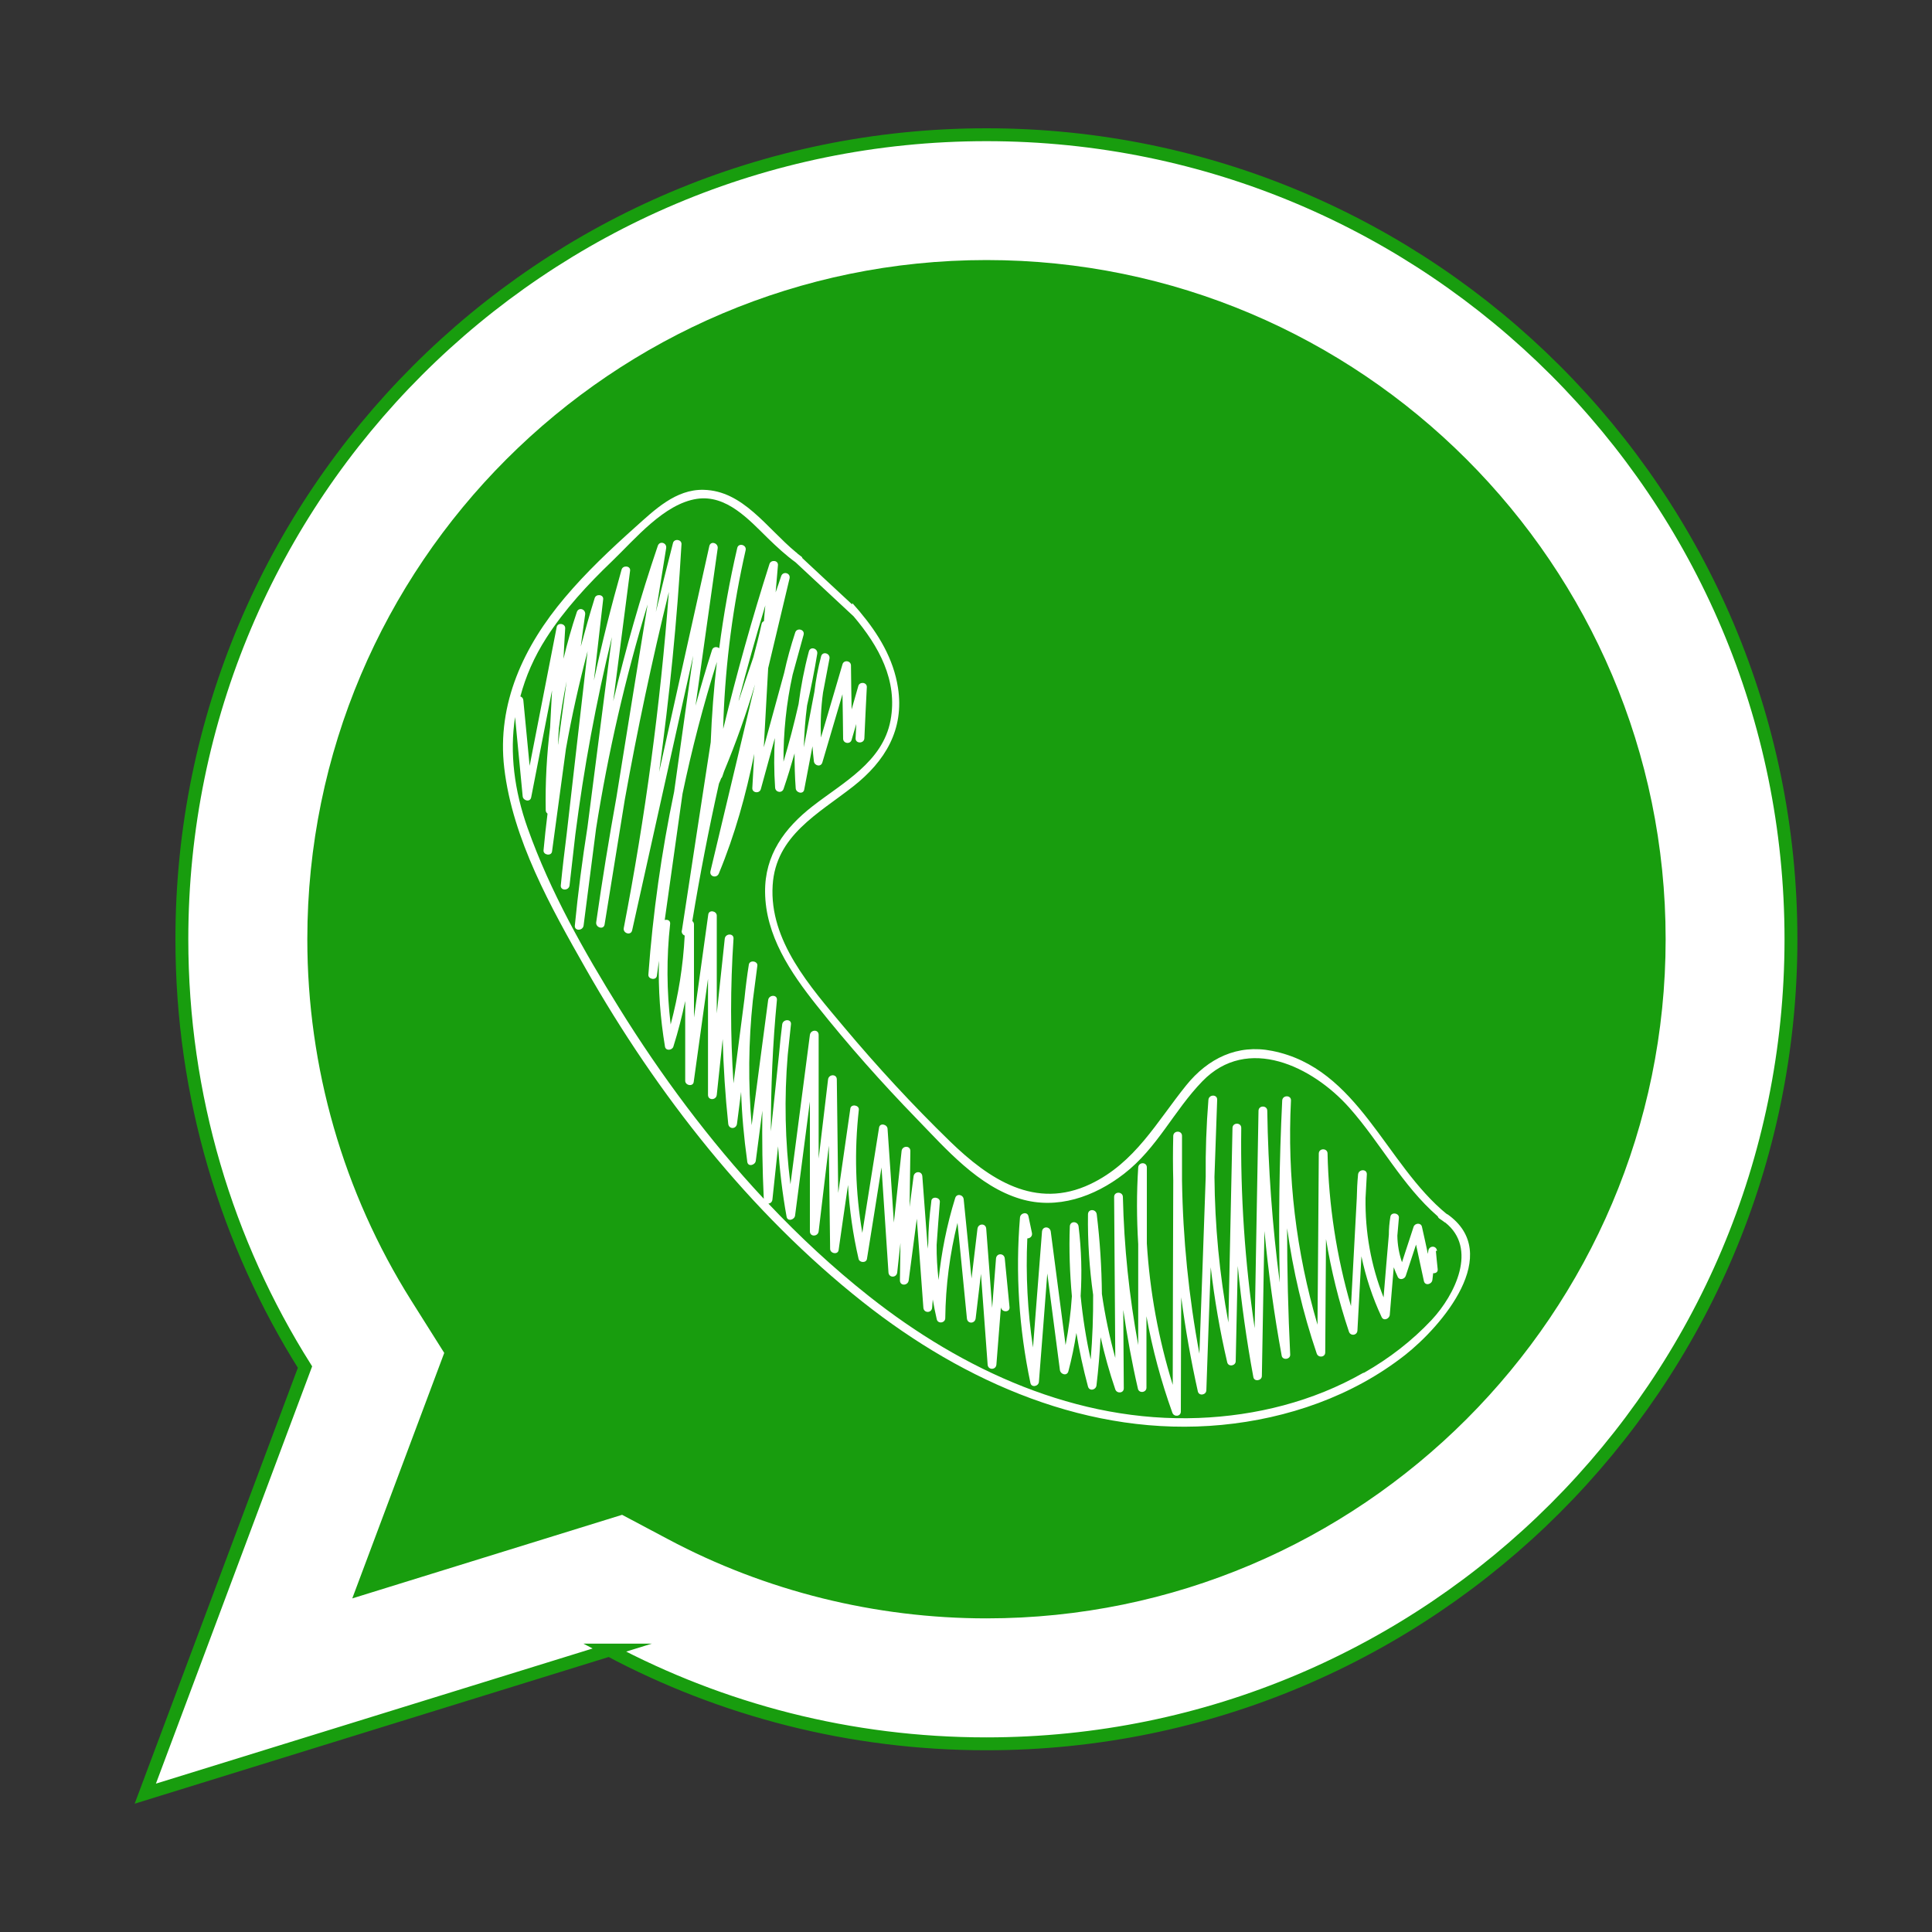
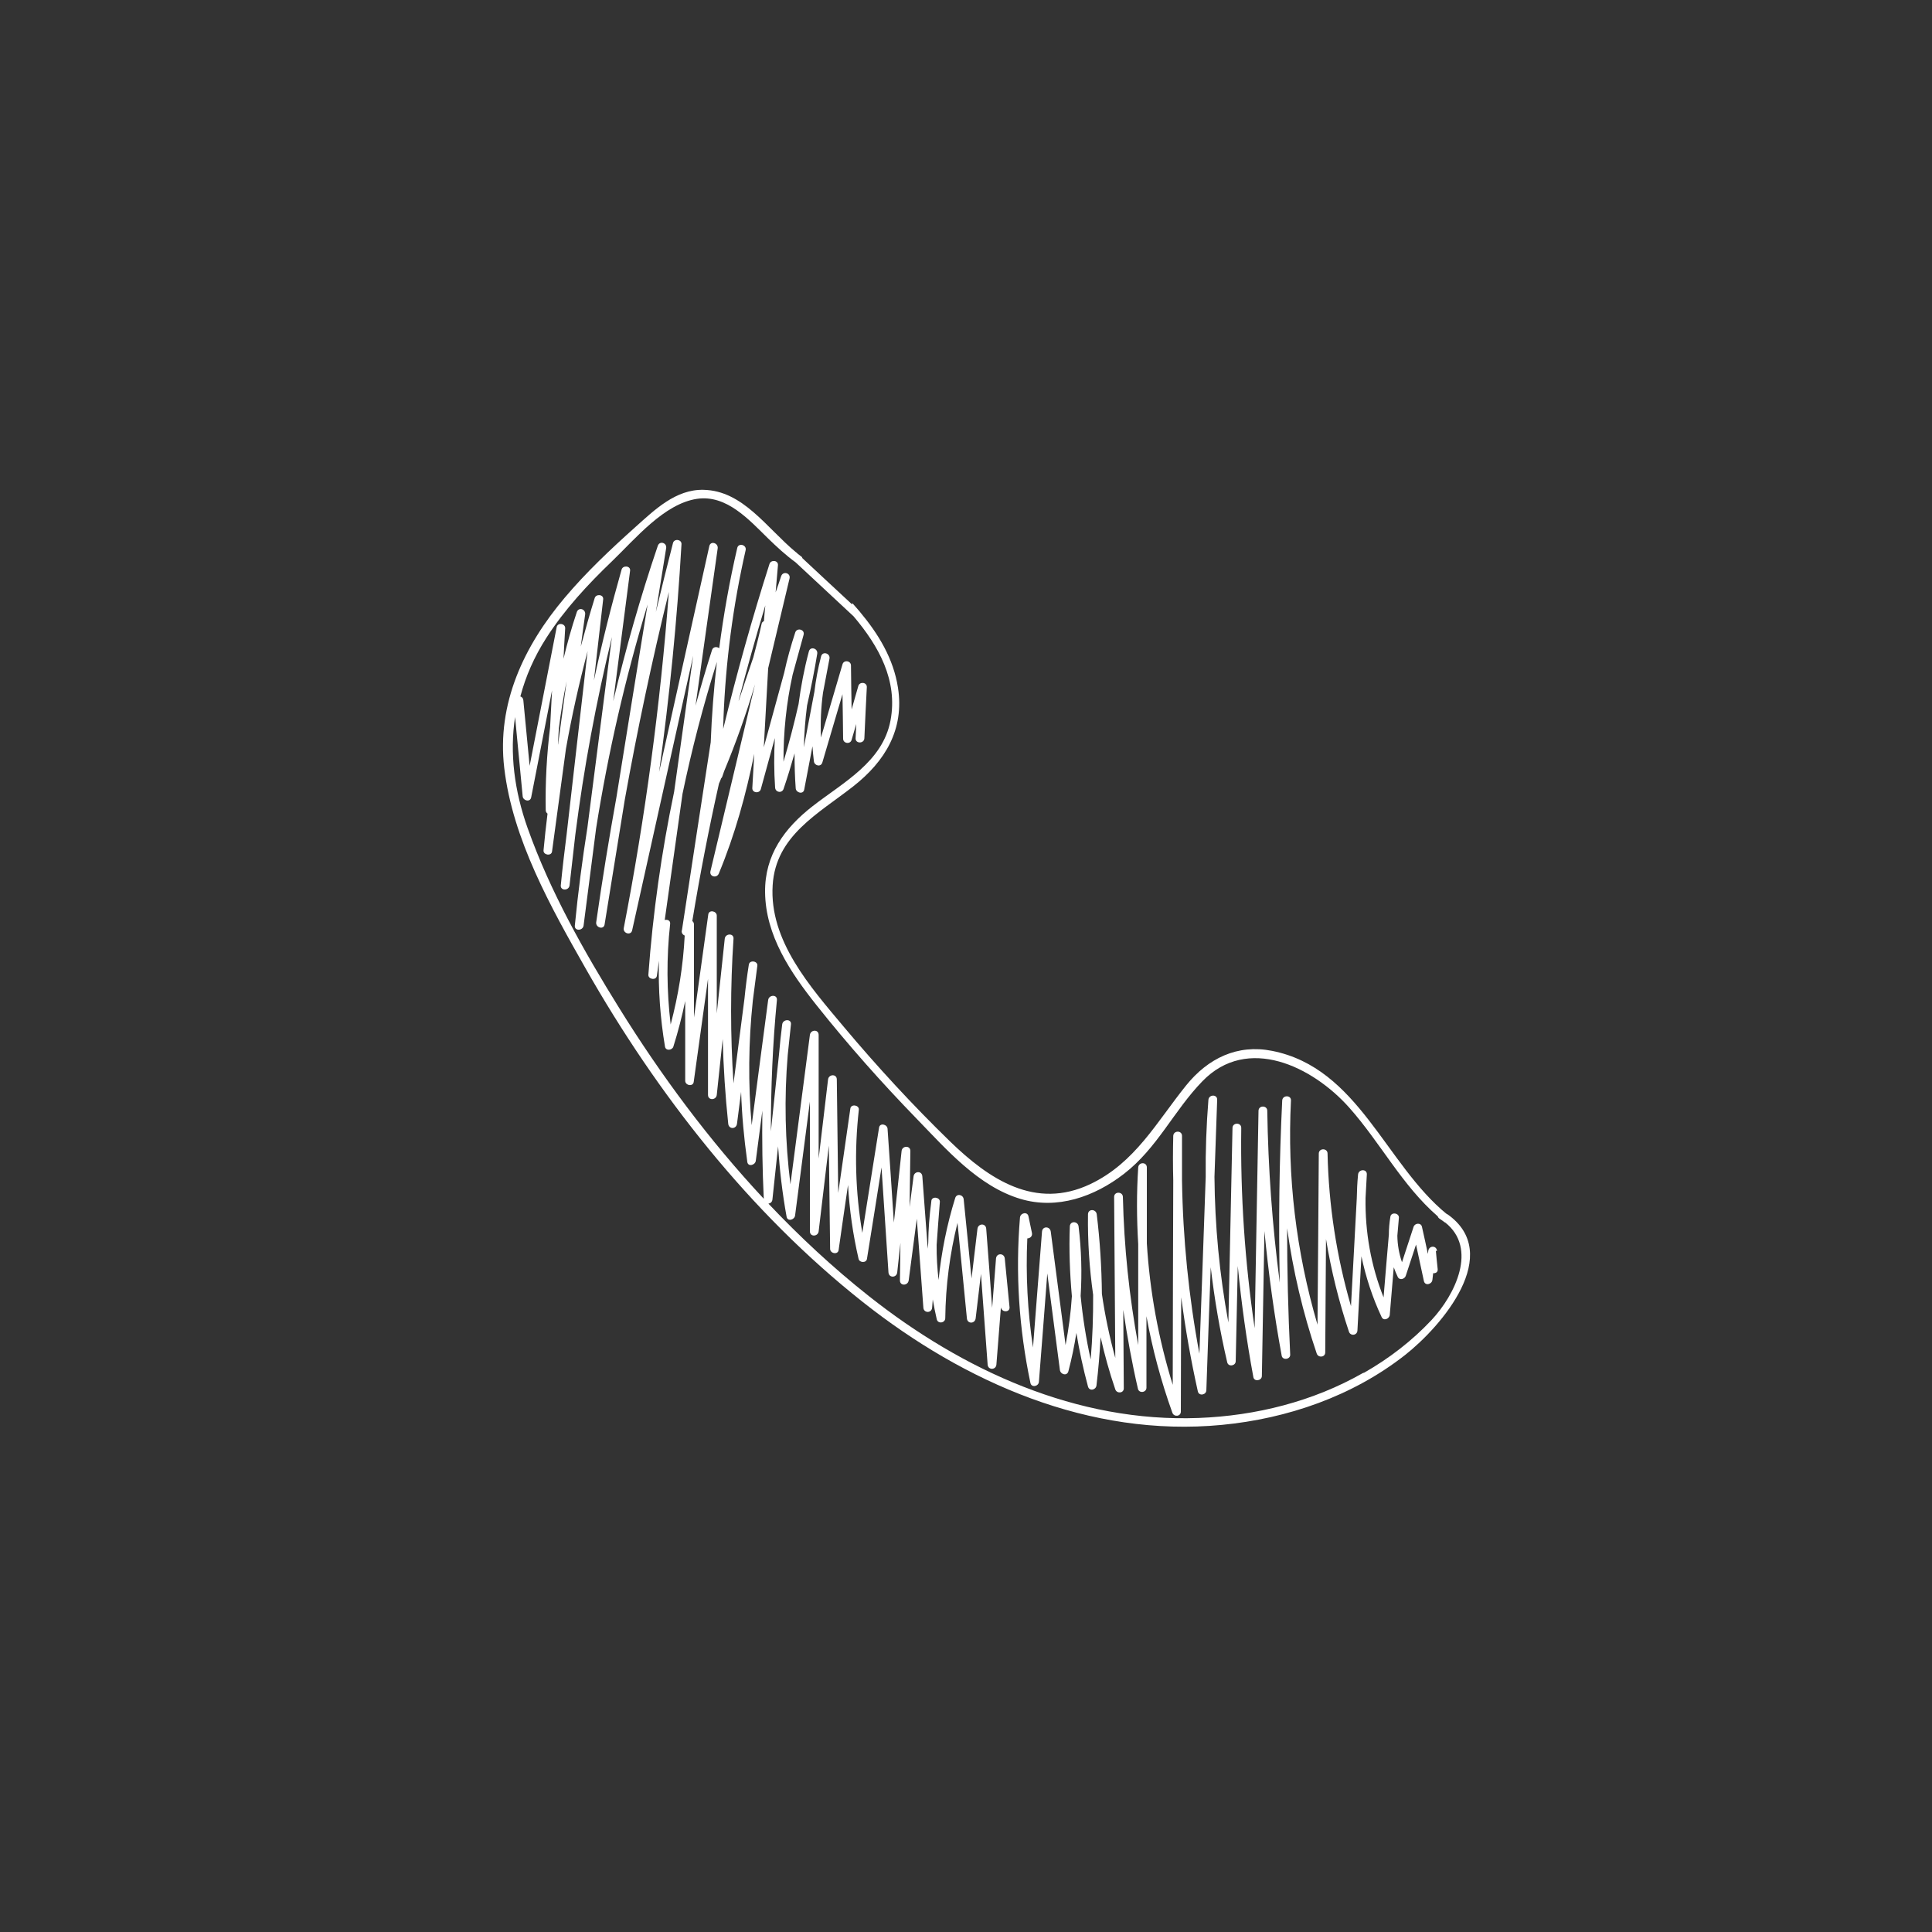
<svg xmlns="http://www.w3.org/2000/svg" id="Livello_1" data-name="Livello 1" viewBox="0 0 150 150">
  <rect x="0" y="0" width="150" height="150" fill="#333333" stroke="none" />
  <defs>
    <style>      .cls-1, .cls-2 {        fill: #fff;      }      .cls-3 {        fill: #a7a9ac;      }      .cls-4 {        fill: #189d0e;      }      .cls-2 {        stroke: #189d0e;        stroke-miterlimit: 10;      }    </style>
  </defs>
-   <path class="cls-3" d="M47.3,128.11c8.73,4.64,18.7,7.28,29.28,7.28,34.5,0,62.47-27.97,62.47-62.47S111.08,10.46,76.59,10.46,14.12,38.42,14.12,72.92c0,12.21,3.5,23.6,9.56,33.22l-12.4,33.12,36.03-11.15Z" />
-   <path class="cls-2" d="M47.3,128.11c8.73,4.64,18.7,7.28,29.28,7.28,34.5,0,62.47-27.97,62.47-62.47S111.08,10.46,76.59,10.46,14.12,38.42,14.12,72.92c0,12.21,3.5,23.6,9.56,33.22l-12.4,33.12,36.03-11.15Z" />
-   <path class="cls-4" d="M76.59,125.65c-8.62,0-17.16-2.12-24.71-6.14l-3.58-1.9-20.95,6.49,7.14-19.06-2.57-4.08c-5.27-8.38-8.06-18.08-8.06-28.04,0-29.08,23.66-52.73,52.73-52.73s52.73,23.66,52.73,52.73-23.66,52.73-52.73,52.73Z" />
  <g>
    <path class="cls-1" d="M112.35,94.28c-4.8-3.9-6.87-11.36-13.58-12.69-2.7-.54-4.98,.58-6.67,2.67-2.3,2.85-3.96,6.01-7.44,7.67-4.27,2.03-7.86-.36-10.9-3.31-2.9-2.82-5.65-5.8-8.25-8.9-2.58-3.08-5.8-6.68-5.52-11,.24-3.85,3.56-5.55,6.26-7.67,2.47-1.94,3.97-4.41,3.47-7.65-.35-2.27-1.52-4.18-2.96-5.9,0,0-.01-.02-.02-.03,0,0-.02-.02-.02-.02-.18-.21-.36-.42-.54-.62,0,.03-.02,.06-.03,.09-1.29-1.2-2.59-2.4-3.88-3.61,0-.01,.01-.02,.02-.04-.12-.09-.23-.18-.35-.27-.03-.03-.06-.06-.09-.09-.02-.02-.04-.03-.06-.04-2.28-1.89-4.11-4.78-7.17-4.84-2.16-.05-3.8,1.56-5.3,2.9-1.92,1.72-3.81,3.5-5.47,5.47-3.17,3.75-5.29,8.22-4.7,13.23,.65,5.54,3.63,10.83,6.34,15.6,5.52,9.7,12.71,18.91,21.5,25.86,7.9,6.25,17.61,10.52,27.86,9.54,5.12-.49,10.16-2.23,14.23-5.42,2.86-2.25,7.68-7.87,3.28-10.95Zm-71.38-29.97c-1.04-2.93-1.41-5.83-.98-8.64,.2,2.05,.39,4.1,.59,6.15,.03,.35,.58,.49,.66,.09,.54-2.77,1.08-5.54,1.62-8.31-.05,.95-.1,1.91-.15,2.86-.26,2.13-.38,4.28-.34,6.44,0,.13,.06,.21,.14,.27-.12,.95-.22,1.9-.31,2.85-.03,.37,.61,.47,.66,.09,.36-2.66,.72-5.32,1.08-7.97,.45-2.55,1.02-5.08,1.68-7.58-.54,4.72-1.08,9.44-1.62,14.16-.17,1.34-.33,2.68-.46,4.02-.04,.43,.63,.43,.68,0,.15-1.32,.3-2.63,.45-3.95,.66-5.16,1.61-10.28,2.84-15.33-.63,4.92-1.27,9.84-1.9,14.77-.4,2.53-.73,5.07-.98,7.63-.04,.44,.62,.42,.68,0,.32-2.51,.65-5.02,.97-7.53,.93-5.89,2.27-11.7,4-17.4-.81,4.99-1.62,9.98-2.42,14.97-.58,3.22-1.11,6.46-1.57,9.7-.06,.42,.58,.61,.65,.18l1.57-9.7c.97-5.41,2.11-10.78,3.42-16.12-.66,8.76-1.83,17.46-3.5,26.09-.08,.42,.56,.61,.65,.18l4.74-21.32c-.49,3.52-.99,7.04-1.48,10.56-.98,4.68-1.65,9.42-2,14.2-.03,.37,.61,.47,.66,.09,.05-.39,.11-.78,.16-1.17-.06,2.23,.1,4.45,.47,6.67,.06,.35,.56,.29,.65,0,.37-1.17,.67-2.35,.92-3.54,0,2.06,0,4.13,0,6.19,0,.37,.61,.48,.66,.09,.37-2.67,.74-5.33,1.11-8,0,3,0,6.01,0,9.01,0,.44,.63,.42,.68,0,.15-1.45,.31-2.89,.46-4.34,.06,2.2,.2,4.39,.43,6.58,.05,.44,.62,.43,.68,0,.11-.83,.22-1.66,.32-2.48,.06,1.79,.22,3.57,.47,5.35,0,0,0,0,0,0h0s0,.06,.01,.09c.06,.41,.62,.25,.66-.09,.17-1.3,.34-2.6,.51-3.89-.03,2.28,0,4.56,.11,6.84-4.24-4.54-7.98-9.58-11.22-14.8-2.73-4.39-5.37-9.06-7.1-13.94Zm2.35-6.51c.02-.42,.04-.83,.07-1.25,.15-1.22,.35-2.44,.6-3.65-.22,1.63-.44,3.26-.66,4.89Zm9.61,14.45c-.03,.19,.09,.33,.23,.39-.12,2.34-.49,4.64-1.09,6.9-.31-2.6-.33-5.19-.04-7.81,.03-.26-.21-.36-.42-.3,.46-3.27,.92-6.53,1.38-9.8,.72-3.45,1.61-6.87,2.67-10.24-.24,2.07-.4,4.15-.48,6.24-.75,4.88-1.5,9.75-2.24,14.63Zm52.89,34.35c-3.87,2.21-8.31,3.32-12.75,3.49-9.45,.37-18.32-3.69-25.61-9.46-2.77-2.19-5.37-4.61-7.8-7.18,.15-.02,.29-.12,.31-.32,.15-1.38,.29-2.75,.44-4.13,.12,1.82,.33,3.65,.66,5.46,.07,.41,.62,.25,.66-.09,.38-2.95,.77-5.9,1.15-8.84,0,3.36,0,6.72,0,10.07,0,.45,.63,.42,.68,0,.26-2.22,.53-4.44,.79-6.65l.1,8.01c0,.37,.61,.48,.66,.09,.24-1.68,.48-3.37,.73-5.05,.11,1.92,.38,3.84,.82,5.74,.07,.31,.6,.33,.65,0,.38-2.37,.76-4.73,1.13-7.1l.54,8.15c.03,.44,.63,.43,.68,0,.08-.76,.17-1.53,.25-2.29-.01,.97-.03,1.94-.04,2.91,0,.45,.62,.42,.68,0,.21-1.6,.42-3.2,.63-4.79,.17,2.3,.34,4.61,.51,6.91,.03,.43,.64,.44,.68,0,.02-.21,.03-.42,.05-.64,.09,.51,.19,1.03,.31,1.54,.09,.38,.66,.29,.66-.09,.03-2.52,.35-4.98,.95-7.4,.24,2.47,.49,4.94,.73,7.42,.04,.44,.62,.43,.68,0,.14-1.15,.27-2.31,.41-3.46,.17,2.35,.35,4.7,.52,7.05,.03,.43,.64,.43,.68,0,.12-1.48,.23-2.96,.35-4.45,.06,.41,.71,.41,.67-.01-.12-1.26-.25-2.52-.37-3.78-.04-.43-.64-.44-.68,0l-.3,3.83c-.15-2.05-.3-4.09-.46-6.14-.03-.44-.62-.43-.68,0l-.46,3.86c-.2-2.05-.4-4.1-.61-6.15-.04-.37-.55-.47-.66-.09-.65,2.09-1.07,4.21-1.29,6.36-.1-.91-.16-1.81-.15-2.73,.08-1.11,.16-2.22,.25-3.33,.03-.37-.61-.47-.66-.09,0,.03,0,.06-.01,.09,0,0,0,0,0,0,0,.01,0,.02,0,.03-.14,1.04-.22,2.08-.23,3.12-.01,.16-.02,.32-.04,.48-.14-1.87-.28-3.74-.42-5.62-.03-.44-.62-.42-.68,0-.1,.79-.21,1.59-.31,2.38l.06-4.35c0-.44-.63-.42-.68,0-.2,1.85-.4,3.71-.6,5.56-.16-2.43-.32-4.86-.49-7.28-.02-.35-.6-.49-.66-.09-.43,2.72-.87,5.45-1.3,8.17-.54-3.16-.63-6.35-.27-9.56,.04-.37-.61-.47-.66-.09-.31,2.18-.63,4.37-.94,6.55-.04-2.94-.07-5.87-.11-8.81,0-.45-.63-.42-.68,0-.24,2.05-.49,4.09-.73,6.14,0-3.2,0-6.4,0-9.6,0-.45-.62-.42-.68,0-.5,3.87-1.01,7.73-1.51,11.6-.42-3.34-.49-6.7-.21-10.05,.08-.79,.17-1.58,.25-2.37,.05-.44-.62-.42-.68,0-.1,.78-.18,1.56-.25,2.35-.21,1.99-.42,3.98-.63,5.96,0-3.4,.14-6.81,.47-10.2,.04-.44-.62-.42-.68,0-.43,3.24-.86,6.48-1.28,9.72-.28-3.22-.25-6.46,.09-9.68,.12-.9,.23-1.8,.35-2.7,.05-.37-.6-.47-.66-.09-.14,.88-.25,1.76-.34,2.65-.28,2.19-.57,4.38-.85,6.57-.25-3.74-.25-7.48,0-11.23,.03-.44-.63-.42-.68,0-.21,1.93-.41,3.87-.62,5.8,0-2.53,0-5.06,0-7.59,0-.37-.61-.48-.66-.09-.37,2.67-.74,5.33-1.11,8,0-2.41,0-4.82,0-7.23,0-.12-.06-.21-.13-.26,.59-3.58,1.28-7.14,2.07-10.67,.06-.14,.12-.27,.17-.41,.04-.04,.07-.08,.09-.14l.14-.41c.92-2.21,1.72-4.46,2.4-6.75l-3.46,14.51c-.1,.43,.49,.57,.65,.18,1.25-3.01,2.11-6.13,2.75-9.29l-.15,2.65c-.02,.39,.56,.45,.66,.09,.36-1.32,.73-2.65,1.09-3.97-.07,1.28-.07,2.56,.02,3.85,.03,.38,.54,.46,.66,.09,.31-.91,.59-1.83,.85-2.75,0,.9,.02,1.81,.09,2.72,.03,.35,.59,.49,.66,.09,.21-1.12,.43-2.24,.64-3.36,.03,.39,.06,.77,.11,1.16,.04,.36,.55,.48,.66,.09,.52-1.76,1.04-3.53,1.56-5.29,.02,1.15,.04,2.3,.05,3.45,0,.38,.56,.46,.66,.09,.12-.41,.24-.82,.36-1.23-.02,.37-.03,.74-.05,1.11-.02,.43,.66,.43,.68,0,.06-1.32,.12-2.65,.19-3.97,.02-.39-.56-.45-.66-.09-.17,.61-.35,1.21-.52,1.82-.02-1.14-.04-2.27-.05-3.41,0-.38-.56-.46-.66-.09-.56,1.89-1.11,3.78-1.67,5.68-.05-1.17,0-2.33,.16-3.49l.5-2.63c.08-.42-.54-.61-.65-.18-.24,.92-.41,1.83-.52,2.75-.27,1.44-.55,2.87-.82,4.31,.03-1.08,.11-2.16,.25-3.24,.3-1.33,.57-2.67,.79-4.02,.07-.42-.54-.61-.65-.18-.36,1.35-.62,2.72-.8,4.09-.34,1.5-.73,3-1.17,4.47-.01-2.28,.22-4.54,.71-6.76,.28-1.03,.57-2.06,.85-3.09,.12-.42-.52-.59-.65-.18-.34,1.04-.63,2.08-.86,3.14-.53,1.92-1.05,3.84-1.58,5.77,.11-2.05,.23-4.09,.34-6.14,.55-2.32,1.11-4.65,1.66-6.97,.1-.43-.51-.59-.65-.18-.14,.42-.28,.84-.43,1.26,.06-.7,.12-1.41,.18-2.11,.03-.39-.55-.44-.66-.09-1.35,4.23-2.54,8.5-3.59,12.8,0-.24,0-.49,.02-.73,0-.01,0-.02,0-.03,0-.02,0-.04,0-.06,.17-4.39,.74-8.75,1.72-13.05,.1-.42-.55-.6-.65-.18-.6,2.58-1.06,5.17-1.4,7.79-.16-.14-.48-.13-.56,.14-.46,1.43-.88,2.87-1.28,4.32,.57-4.07,1.14-8.14,1.72-12.21,.06-.42-.55-.62-.65-.18-1.3,5.85-2.6,11.69-3.9,17.54,.81-5.87,1.4-11.77,1.74-17.69,.02-.38-.57-.45-.66-.09-.46,1.78-.9,3.57-1.33,5.36l.8-4.96c.07-.42-.51-.6-.65-.18-1.35,3.97-2.49,7.99-3.46,12.06,.44-3.38,.87-6.75,1.31-10.13,.05-.39-.56-.44-.66-.09-.81,2.85-1.53,5.72-2.15,8.61,.24-2.1,.48-4.2,.72-6.3,.04-.39-.56-.44-.66-.09-.39,1.25-.74,2.5-1.08,3.76,.11-.83,.22-1.66,.34-2.49,.06-.42-.51-.61-.65-.18-.4,1.19-.74,2.4-1.03,3.62,.04-.79,.08-1.58,.13-2.37,.02-.38-.59-.47-.66-.09-.7,3.59-1.4,7.18-2.1,10.77-.16-1.7-.33-3.4-.49-5.1-.01-.15-.11-.25-.23-.29,.41-1.55,1.07-3.07,2.02-4.55,1.42-2.21,3.22-4.15,5.11-5.96,1.78-1.71,4.03-4.45,6.58-4.83,2.29-.34,4.03,1.61,5.51,3.06,.69,.67,1.39,1.32,2.15,1.87,1.5,1.4,3,2.79,4.5,4.19,1.95,2.3,3.45,4.98,2.87,8.08-.61,3.24-3.69,4.82-6.06,6.67-2.18,1.7-3.71,3.79-3.68,6.66,.03,3.37,1.98,6.25,4,8.79,2.44,3.07,5.05,6.01,7.78,8.82,2.29,2.36,4.77,5.23,8.04,6.21,2.86,.86,5.75-.17,8.04-1.94,2.6-2.01,3.86-4.89,6.09-7.19,3.51-3.63,8.56-1.14,11.39,2.03,2.44,2.74,4.11,6.05,6.89,8.46,.02,.07,.06,.13,.14,.18,.14,.09,.26,.18,.38,.27,0,0,.02,.02,.03,.02,0,0,.01,0,.02,0,2.55,2.01,.77,5.62-1.05,7.57-1.52,1.62-3.3,2.99-5.23,4.09ZM57.35,54.38c.64-2.47,1.33-4.93,2.07-7.38-.04,.41-.08,.82-.11,1.23-.09,.03-.16,.1-.18,.21-.19,.87-.41,1.73-.64,2.59-.38,1.12-.76,2.24-1.13,3.36Z" />
    <path class="cls-1" d="M111.57,97.12c-.04-.44-.62-.43-.68,0,0,.08-.02,.15-.03,.23-.15-.7-.3-1.4-.46-2.1-.07-.34-.55-.3-.65,0-.3,.92-.6,1.83-.9,2.75-.23-.67-.35-1.36-.36-2.06,.04-.46,.08-.93,.12-1.39,.03-.38-.6-.47-.66-.09-.08,.48-.12,.95-.12,1.4-.14,1.62-.28,3.25-.41,4.87-.98-2.47-1.44-5.07-1.4-7.72,.03-.61,.07-1.22,.1-1.83,.02-.44-.63-.42-.68,0-.06,.62-.09,1.24-.1,1.85-.15,2.79-.3,5.59-.45,8.38-1.12-3.86-1.73-7.82-1.82-11.85,0-.43-.67-.44-.68,0-.03,4.43-.06,8.86-.1,13.29-1.66-5.65-2.36-11.5-2.06-17.41,.02-.43-.65-.43-.68,0-.23,4.71-.29,9.43-.19,14.14-.58-4.42-.9-8.87-.97-13.34,0-.43-.67-.44-.68,0-.1,5.63-.2,11.25-.3,16.88-.76-5.15-1.11-10.34-1.04-15.55,0-.44-.67-.43-.68,0l-.32,15.11c-.69-3.74-1.05-7.52-1.08-11.31l.21-5.98c.02-.44-.64-.43-.68,0-.16,2-.23,3.99-.21,5.98-.16,4.58-.32,9.15-.49,13.73-.83-4.44-1.28-8.93-1.35-13.45,0-1.15,0-2.31,0-3.46,0-.44-.66-.43-.68,0-.03,1.16-.03,2.31,0,3.46-.02,5.29-.03,10.58-.04,15.87-1.11-3.58-1.78-7.25-2.01-10.98v-5.9c0-.44-.64-.43-.67,0-.13,1.99-.12,3.98,0,5.95,0,2.61,0,5.23,0,7.84-.7-3.79-1.1-7.63-1.19-11.5-.01-.43-.68-.44-.68,0,.03,4.17,.06,8.34,.09,12.5-.45-1.64-.8-3.3-1.04-4.97-.02-2.06-.15-4.12-.4-6.18-.05-.42-.67-.45-.68,0-.03,2.1,.11,4.19,.4,6.25,.01,1.67-.05,3.35-.19,5.02-.36-1.63-.62-3.28-.78-4.93,.11-1.79,.06-3.59-.16-5.4-.05-.42-.66-.45-.68,0-.07,1.82,0,3.63,.16,5.42-.08,1.27-.25,2.53-.49,3.79-.38-2.94-.77-5.87-1.15-8.81-.06-.42-.64-.44-.68,0-.23,3-.47,6-.7,9-.42-2.81-.57-5.63-.44-8.47,.2,0,.41-.16,.36-.42-.09-.43-.18-.86-.27-1.29-.08-.4-.63-.27-.66,.09-.36,4.31-.08,8.61,.81,12.84,.08,.39,.64,.27,.66-.09,.22-2.8,.44-5.61,.65-8.41,.33,2.5,.65,5,.98,7.5,.05,.35,.56,.49,.66,.09,.26-.98,.46-1.97,.62-2.97,.23,1.4,.53,2.78,.9,4.16,.11,.39,.62,.27,.66-.09,.15-1.25,.25-2.49,.32-3.74,.31,1.36,.68,2.71,1.14,4.05,.12,.35,.67,.31,.66-.09-.01-2.03-.03-4.05-.04-6.08,.3,2.06,.67,4.1,1.14,6.13,.09,.37,.66,.29,.66-.09,0-1.85,0-3.7,0-5.55,.46,2.54,1.13,5.04,2.01,7.49,.12,.35,.66,.31,.66-.09,0-2.96,.02-5.91,.03-8.87,.32,2.45,.75,4.89,1.29,7.31,.09,.38,.65,.28,.66-.09,.11-3.18,.22-6.36,.34-9.55,.29,2.48,.71,4.94,1.28,7.38,.09,.38,.66,.28,.66-.09l.16-7.39c.28,2.89,.68,5.77,1.21,8.63,.07,.38,.66,.28,.66-.09,.07-3.75,.13-7.5,.2-11.25,.31,3.24,.75,6.47,1.34,9.68,.07,.37,.68,.29,.66-.09-.16-3.27-.24-6.54-.24-9.81,.46,3.3,1.22,6.55,2.3,9.73,.12,.35,.66,.3,.66-.09,.02-2.93,.04-5.87,.06-8.8,.4,2.43,.99,4.83,1.78,7.19,.12,.36,.64,.3,.66-.09,.1-1.92,.21-3.84,.31-5.76,.34,1.61,.85,3.19,1.57,4.72,.16,.33,.6,.13,.63-.17,.1-1.23,.21-2.47,.31-3.7,.09,.25,.19,.5,.31,.75,.13,.28,.53,.18,.62-.08,.27-.81,.53-1.62,.8-2.43,.2,.94,.41,1.88,.61,2.83,.09,.4,.62,.26,.66-.09l.06-.52c.19,.02,.38-.08,.35-.32-.05-.47-.1-.94-.14-1.41Z" />
  </g>
</svg>